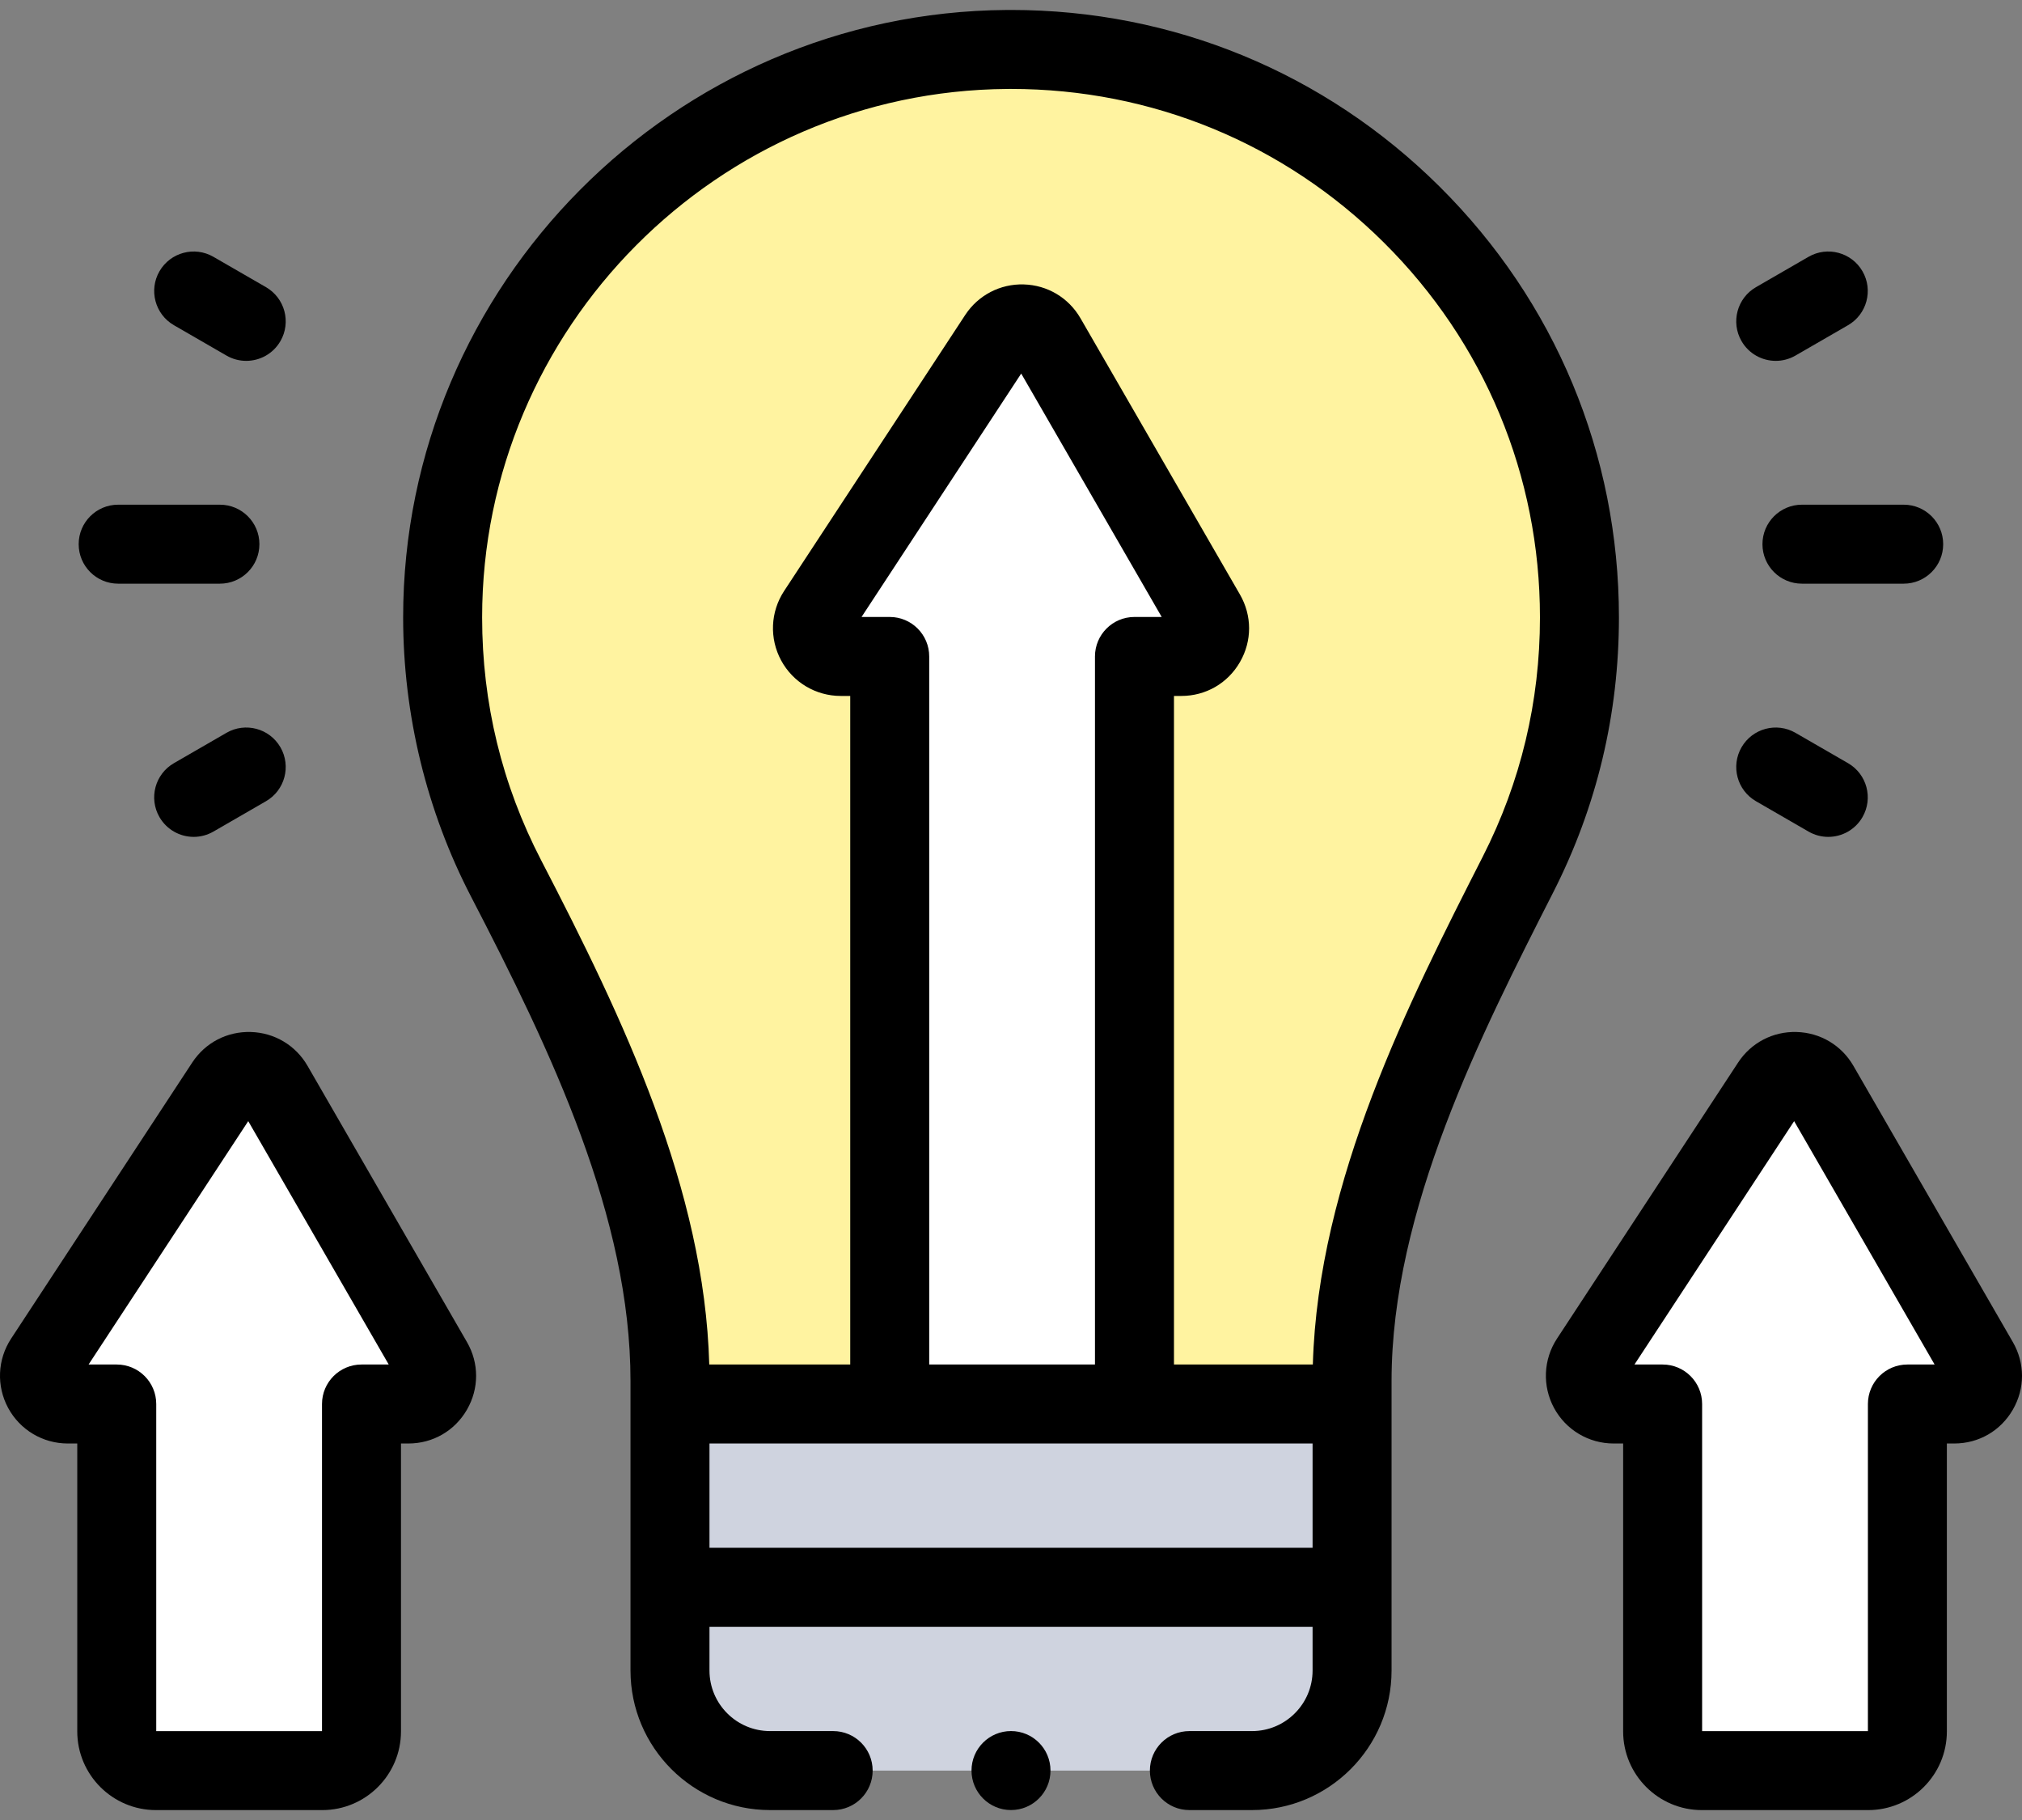
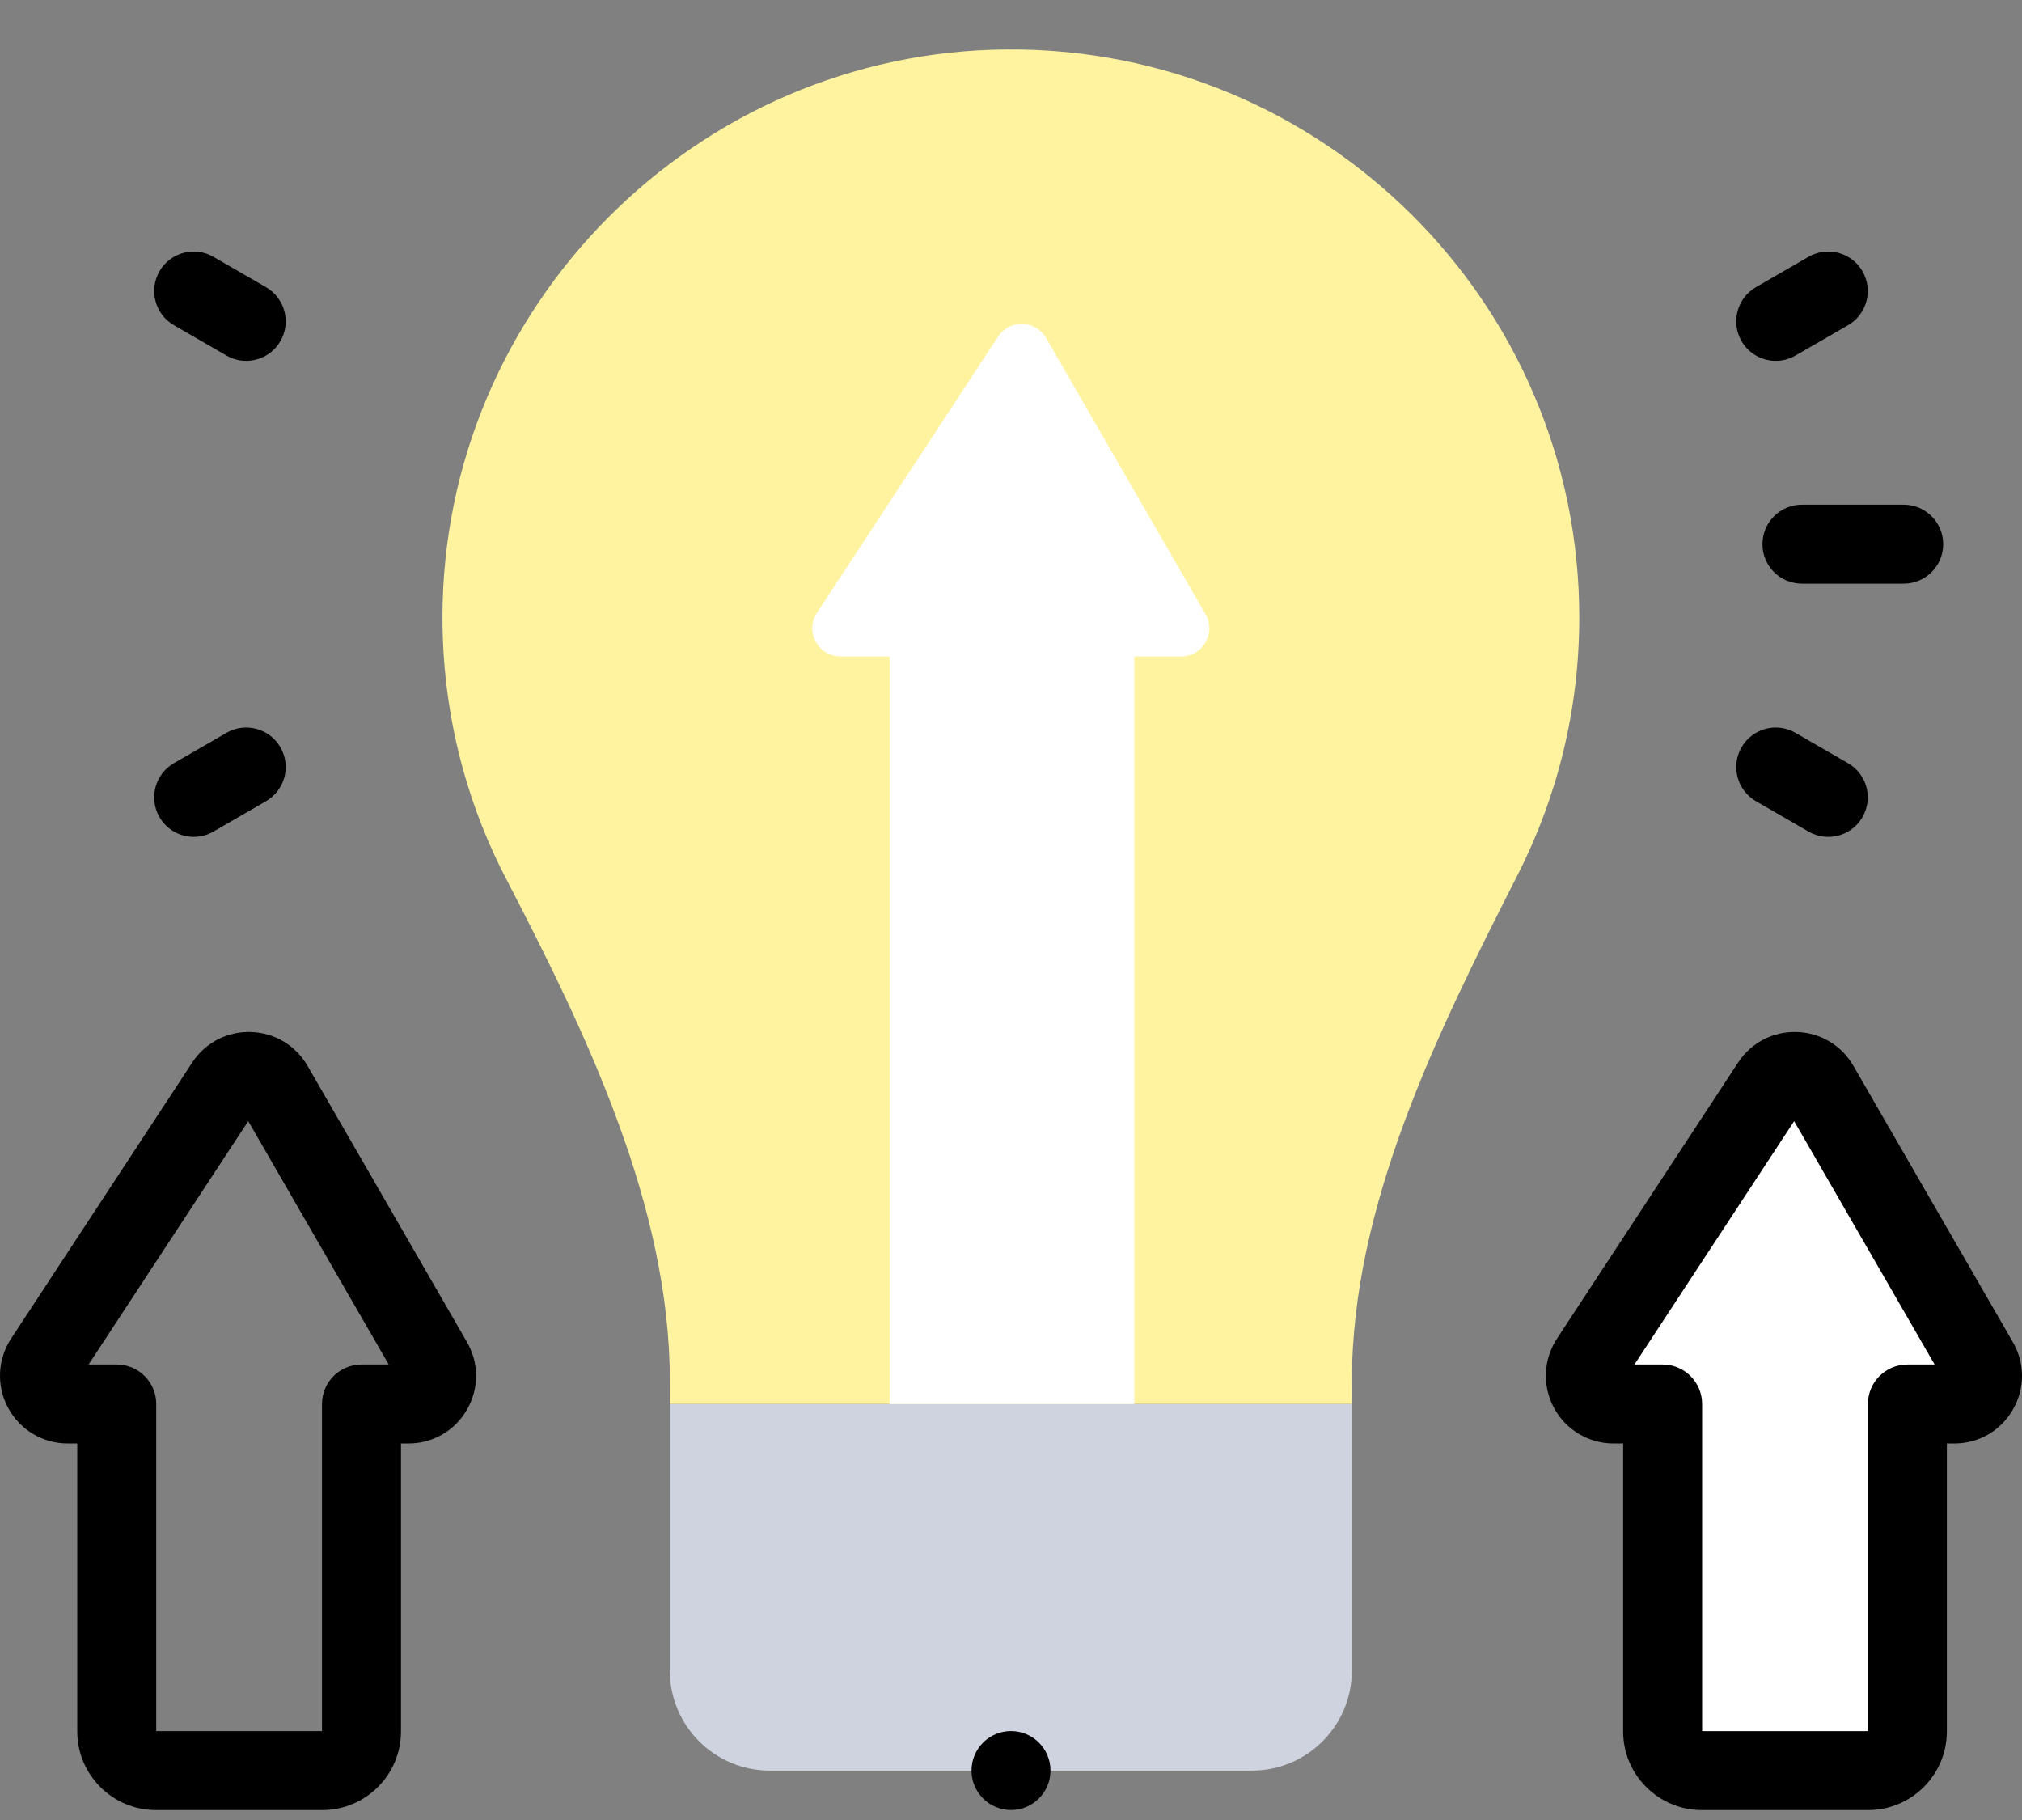
<svg xmlns="http://www.w3.org/2000/svg" width="100" height="90" viewBox="0 0 100 90" fill="none">
  <rect x="0" y="0" width="100" height="90" fill="#808080" stroke="none" />
  <path d="M33.125 69.43V82.61C33.125 85.342 35.34 87.557 38.073 87.557H41.195H58.813H61.911C64.643 87.557 66.858 85.342 66.858 82.61V69.43H33.125Z" fill="#CFD3DF" />
  <path d="M66.86 69.428V68.291C66.86 59.566 71.111 51.017 75.069 43.239C77.01 39.423 78.105 35.104 78.105 30.53C78.105 14.952 65.41 2.336 49.792 2.446C34.409 2.554 21.881 15.164 21.883 30.532C21.883 35.185 23.016 39.573 25.021 43.437C29.006 51.116 33.127 59.641 33.127 68.29V69.428" fill="#FFF3A0" />
  <path d="M43.994 69.431V32.464H41.571C40.46 32.464 39.794 31.23 40.403 30.302L49.36 16.65C49.931 15.78 51.218 15.817 51.739 16.719L59.622 30.375C60.159 31.304 59.489 32.464 58.416 32.464H56.099V69.431H43.994Z" fill="white" />
-   <path d="M5.768 85.618V69.429H3.345C2.234 69.429 1.567 68.195 2.176 67.267L11.133 53.615C11.704 52.745 12.991 52.782 13.512 53.684L21.395 67.34C21.932 68.269 21.262 69.429 20.19 69.429H17.872V85.618C17.872 86.689 17.004 87.557 15.934 87.557H7.706C6.636 87.557 5.768 86.689 5.768 85.618Z" fill="white" />
  <path d="M82.221 85.618V69.429H79.798C78.687 69.429 78.02 68.195 78.629 67.267L87.587 53.615C88.157 52.745 89.444 52.782 89.965 53.684L97.848 67.34C98.385 68.269 97.716 69.429 96.643 69.429H94.326V85.618C94.326 86.689 93.457 87.557 92.387 87.557H84.159C83.089 87.557 82.221 86.689 82.221 85.618Z" fill="white" />
-   <path d="M80.066 30.53C80.066 22.472 76.915 14.905 71.194 9.225C65.518 3.588 58 0.492 50.004 0.492C49.931 0.492 49.858 0.493 49.786 0.493C33.326 0.609 19.936 14.085 19.938 30.533C19.938 35.331 21.099 40.104 23.295 44.337C27.286 52.027 31.182 60.212 31.182 68.29V82.609C31.182 86.414 34.278 89.509 38.083 89.509H41.205C42.284 89.509 43.158 88.635 43.158 87.556C43.158 86.477 42.284 85.603 41.205 85.603H38.083C36.431 85.603 35.088 84.26 35.088 82.608V80.445H64.915V82.608C64.915 84.26 63.572 85.603 61.92 85.603H58.822C57.744 85.603 56.869 86.477 56.869 87.556C56.869 88.635 57.744 89.509 58.822 89.509H61.92C65.725 89.509 68.821 86.414 68.821 82.609V68.292C68.821 59.839 73.254 51.126 76.817 44.125C78.973 39.888 80.066 35.314 80.066 30.53ZM35.088 76.539V71.381H64.915V76.539H35.088ZM44.002 30.509H42.609L50.505 18.473L57.453 30.509H56.106C55.028 30.509 54.153 31.383 54.153 32.462V67.475H45.955V32.462C45.955 31.383 45.081 30.509 44.002 30.509ZM73.336 42.353C69.693 49.513 65.186 58.372 64.928 67.475H58.06V34.415H58.424C59.634 34.415 60.718 33.789 61.322 32.742C61.927 31.694 61.926 30.443 61.321 29.396L53.437 15.739C52.851 14.724 51.801 14.098 50.63 14.065C49.468 14.031 48.377 14.597 47.735 15.576L38.777 29.228C38.101 30.258 38.045 31.572 38.631 32.656C39.217 33.741 40.346 34.415 41.579 34.415H42.049V67.475H35.077C34.838 58.806 30.848 50.41 26.762 42.538C24.826 38.806 23.844 34.767 23.844 30.532C23.843 16.223 35.492 4.499 49.813 4.399C49.877 4.398 49.94 4.398 50.003 4.398C56.961 4.398 63.504 7.092 68.442 11.996C73.419 16.938 76.16 23.52 76.16 30.53C76.16 34.693 75.21 38.67 73.336 42.353Z" fill="black" />
  <path d="M15.209 52.706C14.623 51.691 13.573 51.066 12.402 51.033C11.226 50.999 10.149 51.564 9.507 52.543L0.549 66.196C-0.127 67.226 -0.183 68.54 0.403 69.624C0.989 70.709 2.118 71.382 3.351 71.382H3.821V85.618C3.821 87.764 5.566 89.51 7.712 89.51H15.94C18.086 89.51 19.831 87.764 19.831 85.618V71.382H20.196C21.406 71.382 22.489 70.757 23.094 69.709C23.698 68.661 23.698 67.41 23.093 66.364L15.209 52.706ZM17.879 67.476C16.8 67.476 15.925 68.351 15.925 69.429V85.604H7.727V69.429C7.727 68.351 6.853 67.476 5.774 67.476H4.381L12.277 55.441L19.225 67.476H17.879Z" fill="black" />
  <path d="M99.546 66.364L91.662 52.706C91.076 51.691 90.026 51.066 88.855 51.033C87.681 50.999 86.602 51.564 85.96 52.543L77.002 66.196C76.326 67.226 76.271 68.54 76.856 69.624C77.442 70.709 78.571 71.382 79.804 71.382H80.274V85.618C80.274 87.764 82.02 89.51 84.165 89.51H92.393C94.539 89.51 96.284 87.764 96.284 85.618V71.382H96.649C97.859 71.382 98.942 70.757 99.547 69.709C100.152 68.661 100.151 67.41 99.546 66.364ZM94.332 67.476C93.253 67.476 92.379 68.351 92.379 69.429V85.604H84.18V69.429C84.18 68.351 83.306 67.476 82.227 67.476H80.834L88.731 55.441L95.678 67.476H94.332Z" fill="black" />
-   <path d="M5.844 28.863H10.875C11.954 28.863 12.829 27.989 12.829 26.91C12.829 25.832 11.954 24.957 10.875 24.957H5.844C4.765 24.957 3.891 25.831 3.891 26.91C3.891 27.989 4.765 28.863 5.844 28.863Z" fill="black" />
  <path d="M11.201 36.238L8.602 37.739C7.667 38.278 7.347 39.473 7.887 40.407C8.249 41.033 8.905 41.384 9.58 41.384C9.911 41.384 10.247 41.299 10.555 41.122L13.154 39.621C14.088 39.082 14.408 37.887 13.869 36.953C13.329 36.019 12.135 35.699 11.201 36.238Z" fill="black" />
  <path d="M8.602 16.082L11.201 17.583C11.508 17.761 11.844 17.845 12.175 17.845C12.851 17.845 13.507 17.495 13.869 16.868C14.408 15.934 14.088 14.74 13.154 14.2L10.555 12.7C9.621 12.16 8.427 12.48 7.887 13.414C7.348 14.348 7.668 15.543 8.602 16.082Z" fill="black" />
  <path d="M87.164 26.91C87.164 27.989 88.038 28.863 89.117 28.863H94.149C95.227 28.863 96.102 27.989 96.102 26.91C96.102 25.832 95.228 24.957 94.149 24.957H89.117C88.039 24.957 87.164 25.831 87.164 26.91Z" fill="black" />
  <path d="M87.823 17.845C88.154 17.845 88.49 17.76 88.797 17.583L91.396 16.082C92.33 15.543 92.65 14.348 92.111 13.414C91.572 12.48 90.377 12.16 89.443 12.699L86.844 14.2C85.91 14.739 85.59 15.934 86.129 16.868C86.491 17.495 87.147 17.845 87.823 17.845Z" fill="black" />
  <path d="M86.844 39.621L89.443 41.122C89.751 41.3 90.087 41.384 90.418 41.384C91.093 41.384 91.749 41.034 92.111 40.407C92.65 39.473 92.33 38.279 91.396 37.739L88.797 36.239C87.863 35.699 86.669 36.019 86.129 36.954C85.59 37.888 85.91 39.082 86.844 39.621Z" fill="black" />
  <path d="M50 89.508C51.079 89.508 51.953 88.633 51.953 87.555C51.953 86.476 51.079 85.602 50 85.602C48.921 85.602 48.047 86.476 48.047 87.555C48.047 88.633 48.921 89.508 50 89.508Z" fill="black" />
</svg>